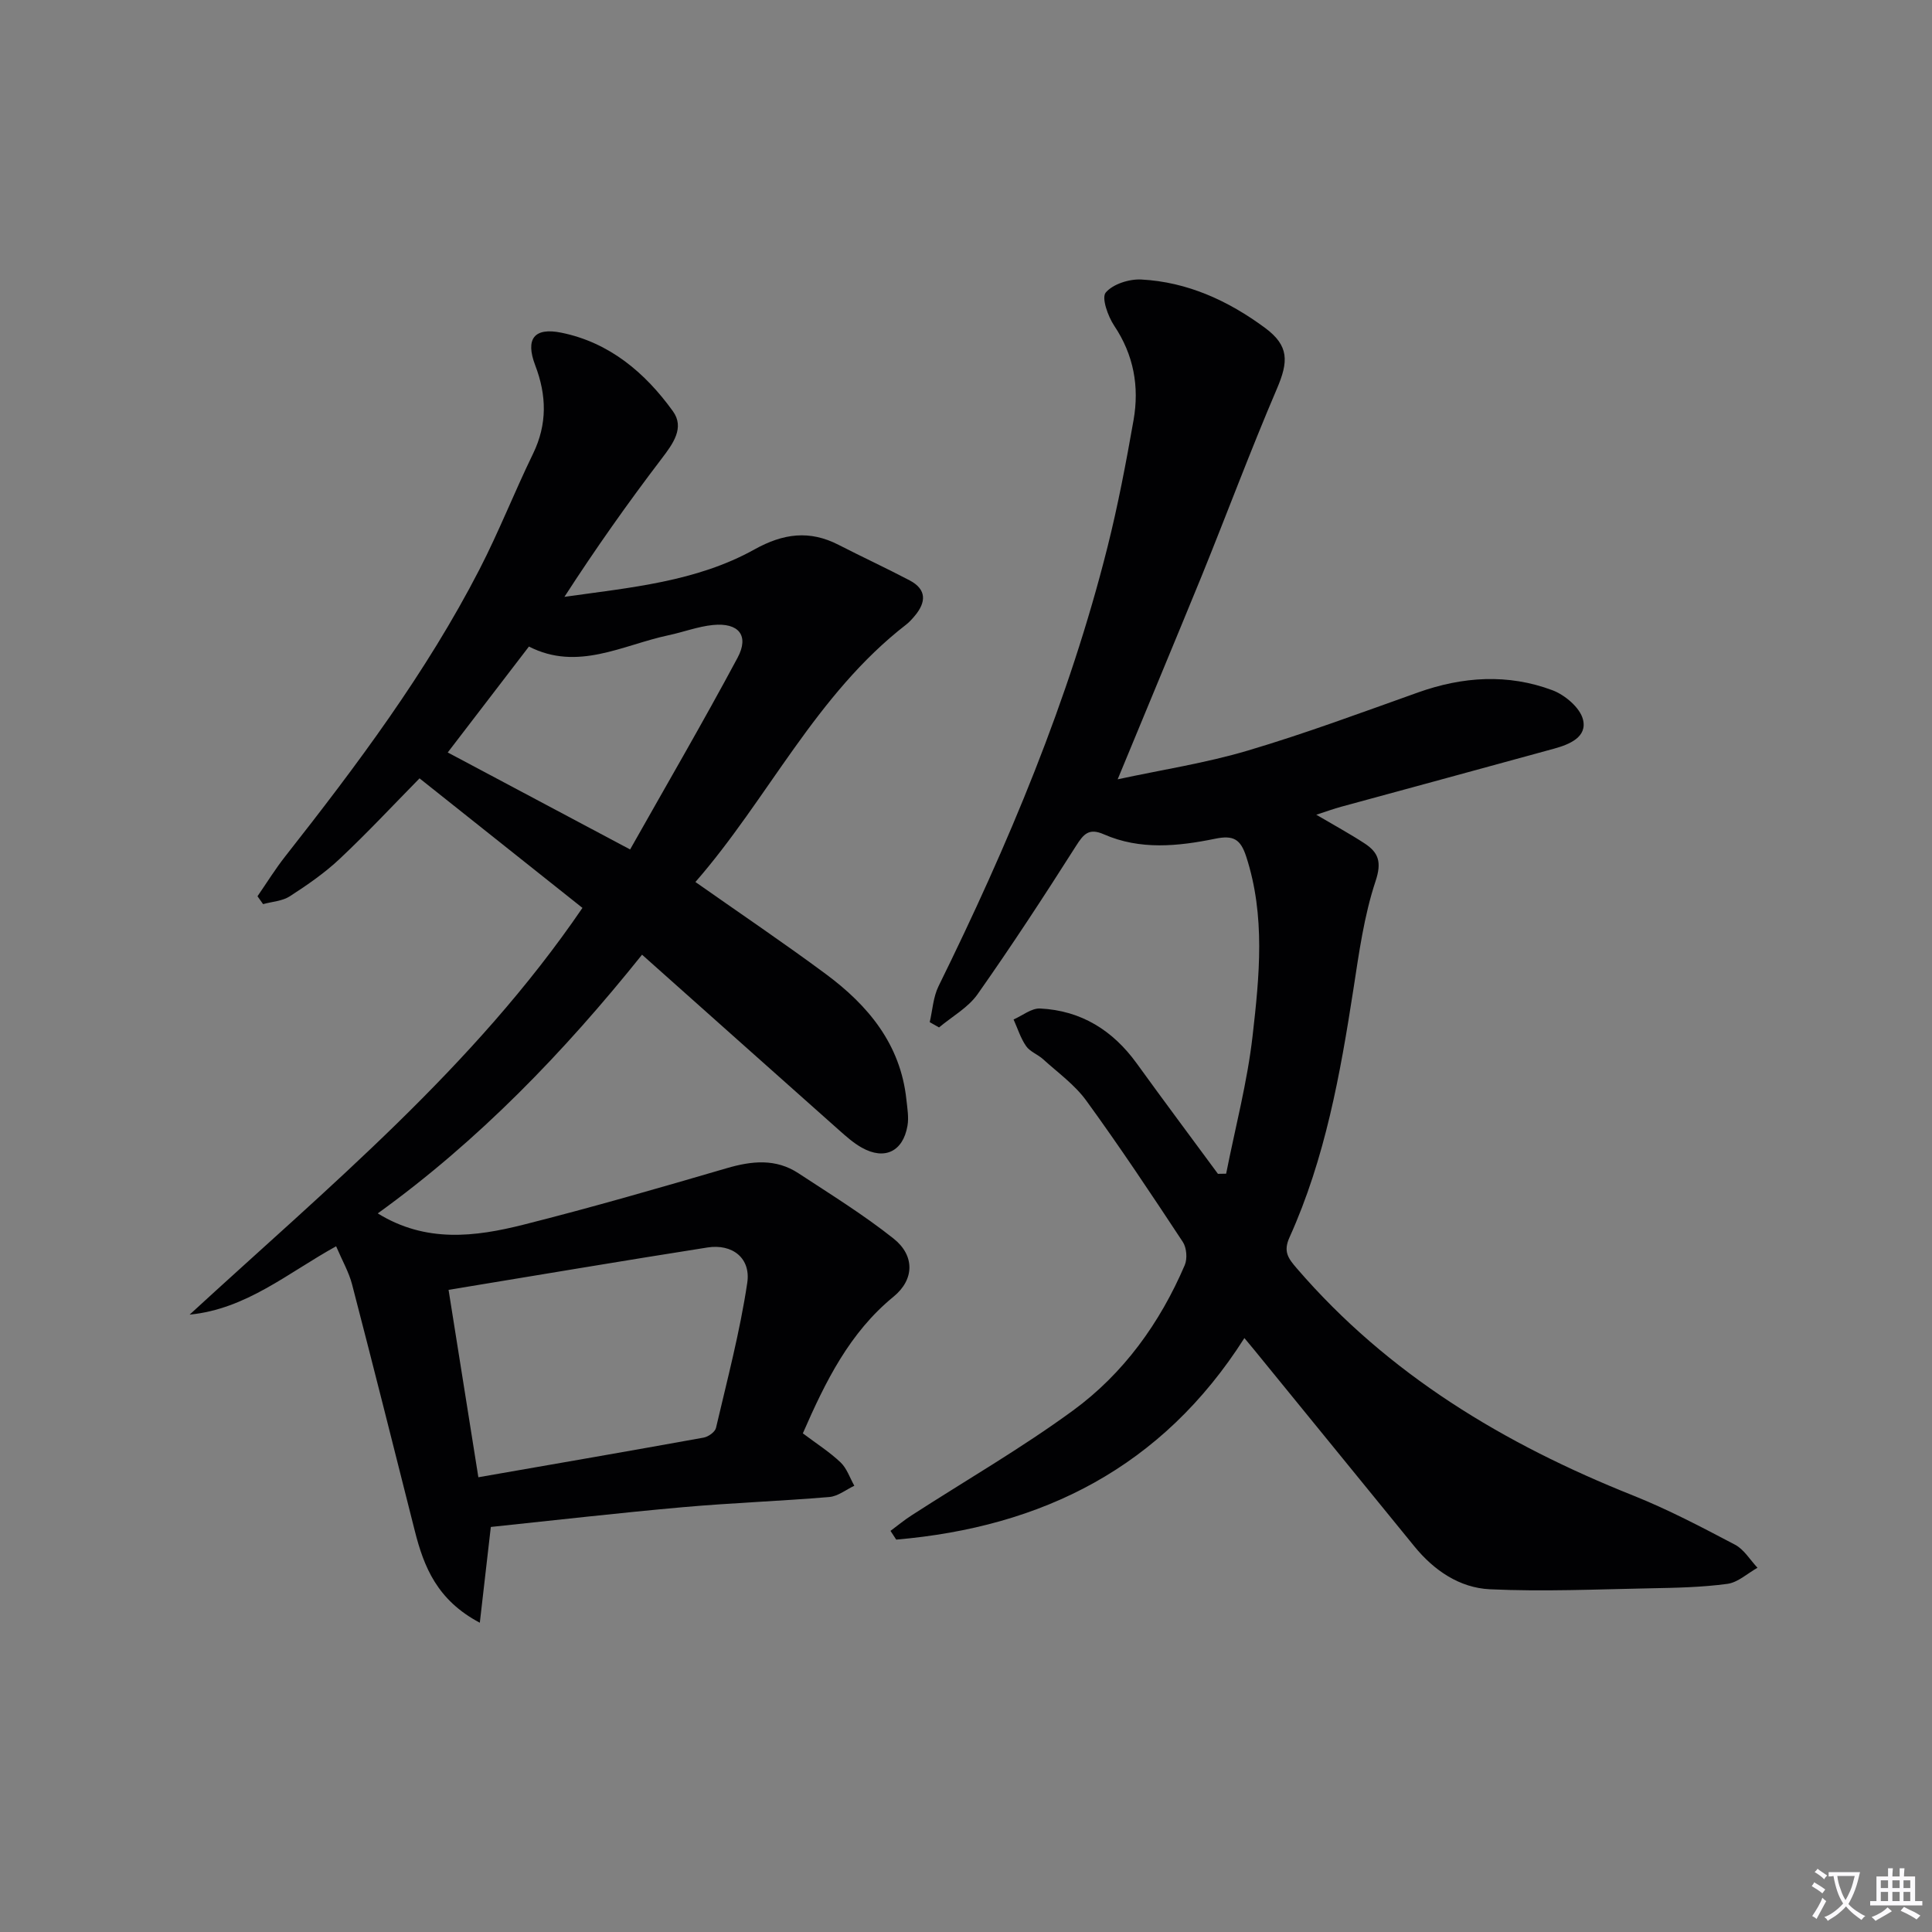
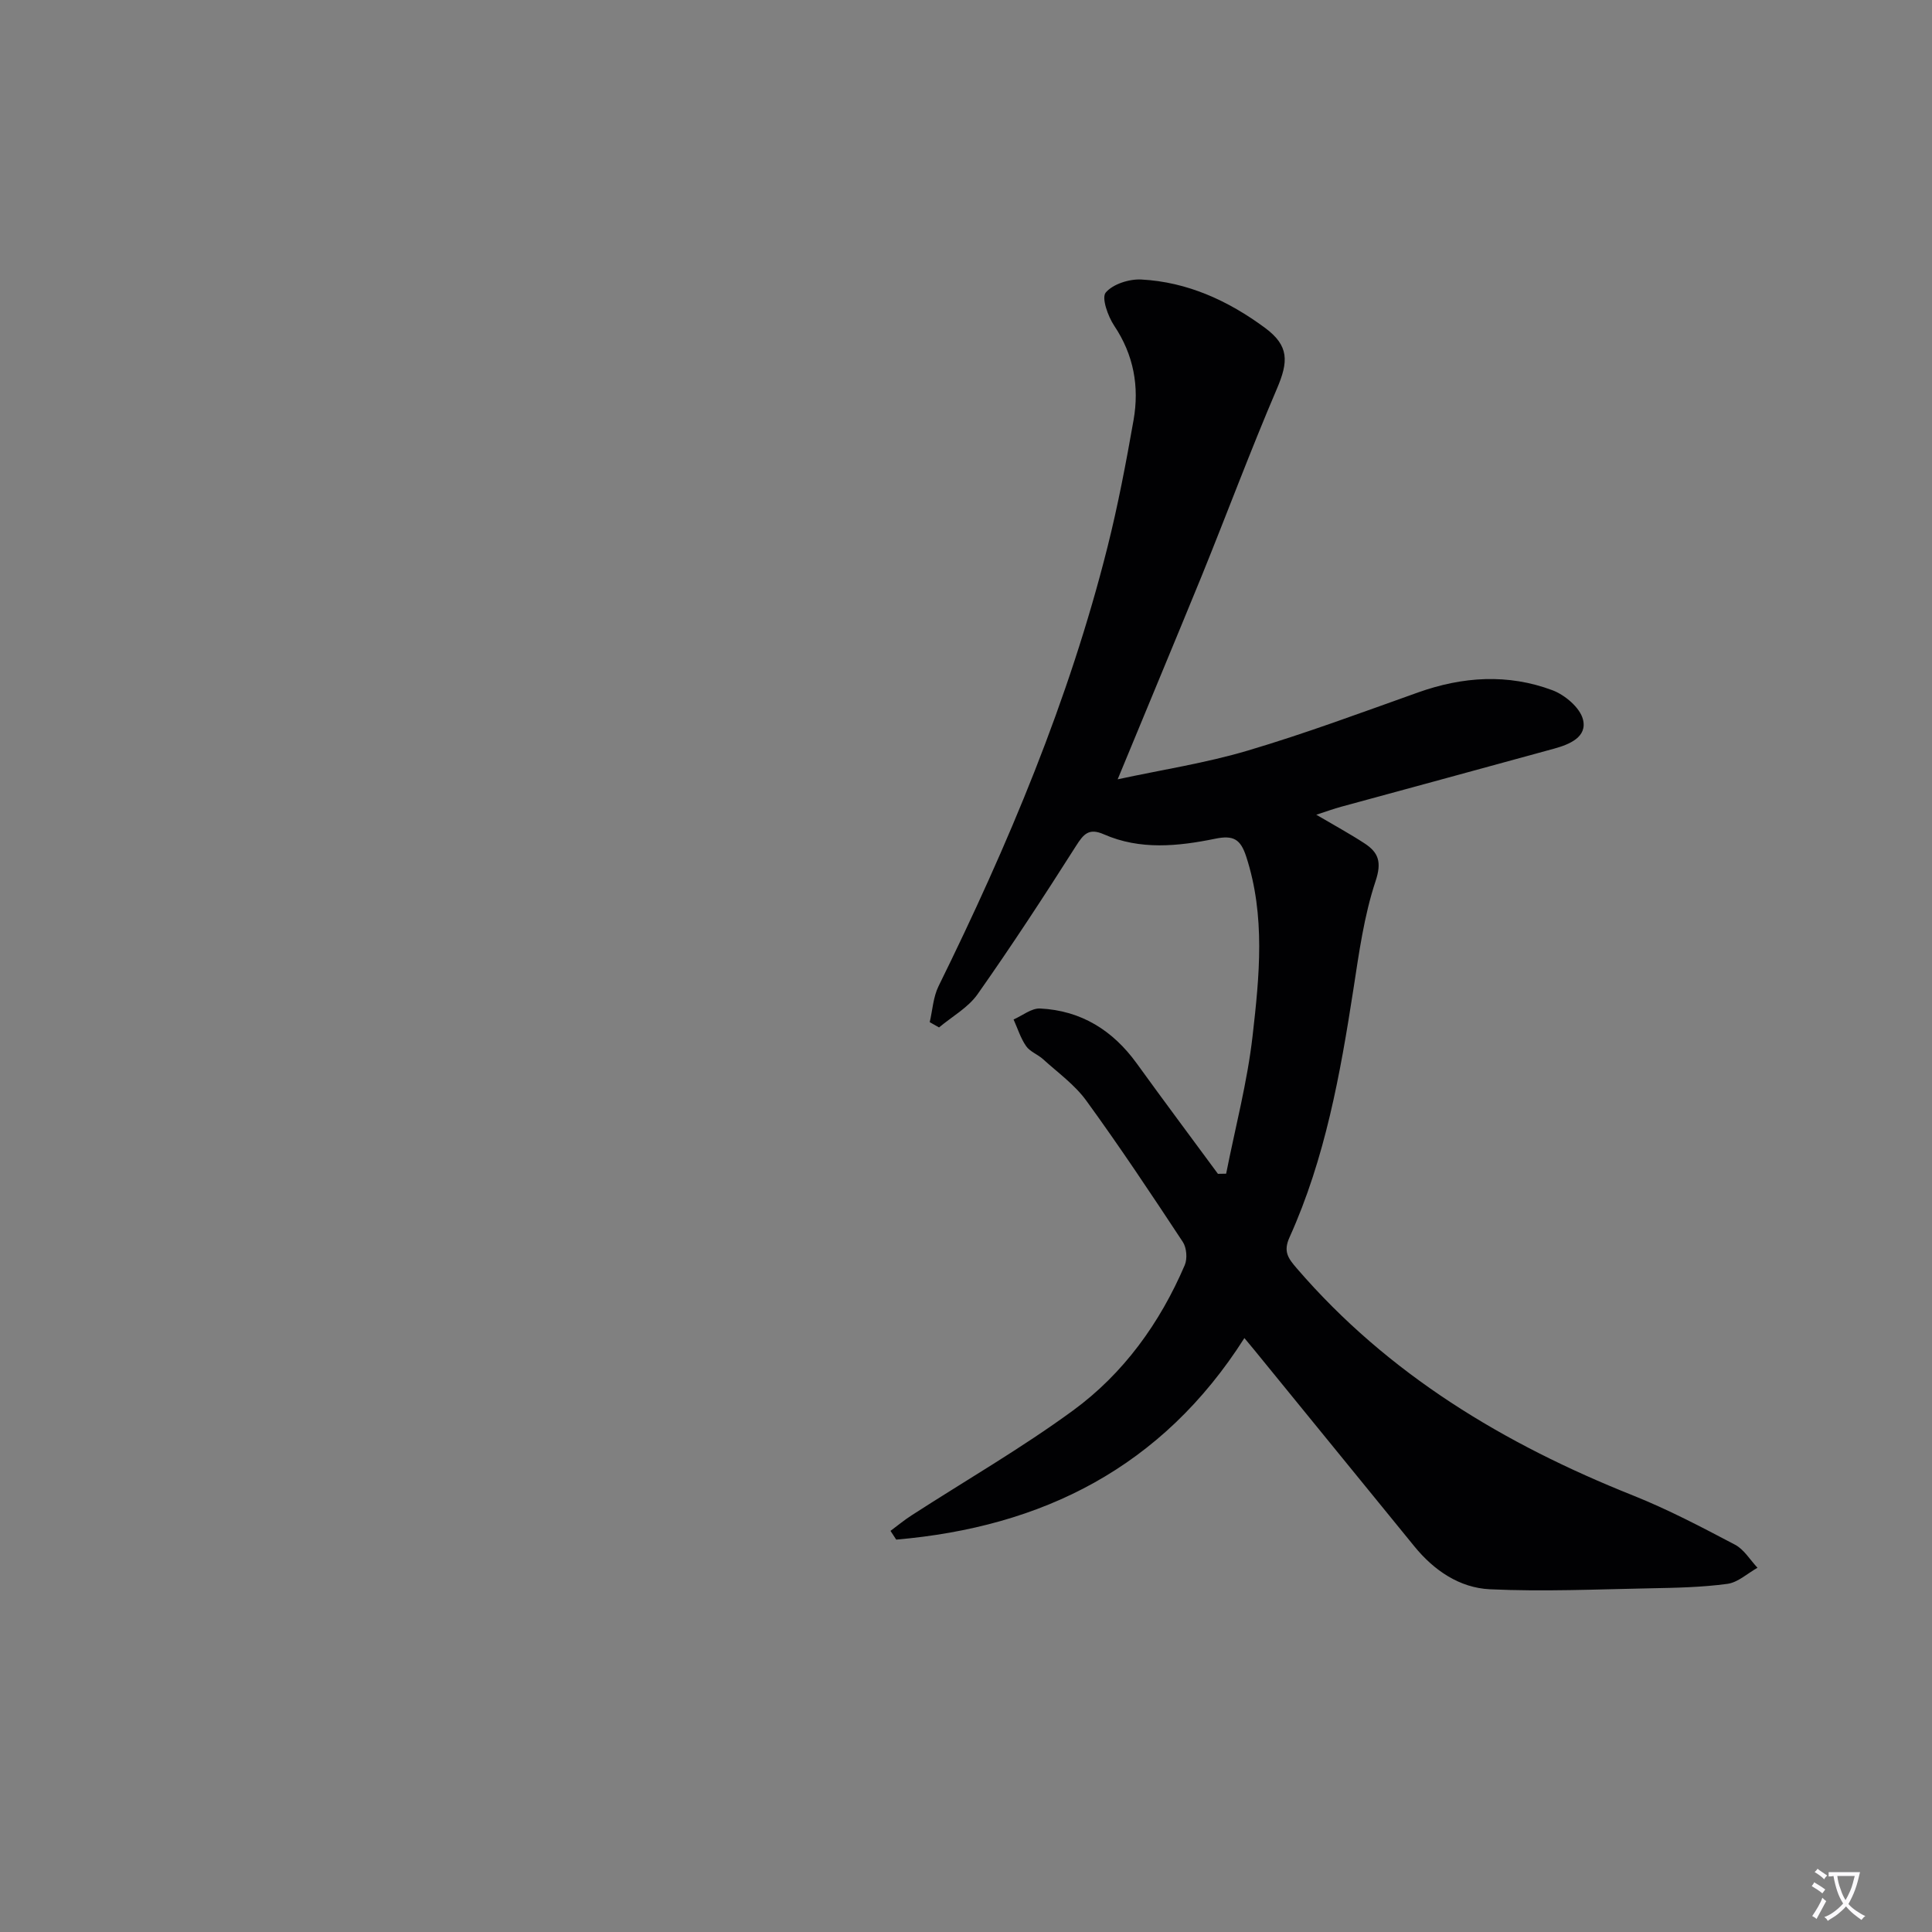
<svg xmlns="http://www.w3.org/2000/svg" enable-background="new 0 0 400 400" viewBox="0 0 400 400">
  <rect x="0" y="0" width="400" height="400" fill="#808080" stroke="none" />
  <path d="m377.9 391.2c-.2.3-.4.5-.6.8-.7-.6-1.4-1-2.2-1.5.2-.3.4-.5.5-.8.6.4 1.4.8 2.3 1.5zm-1.8 6.1c-.2-.2-.5-.4-.9-.6.4-.6.8-1.2 1.2-1.9s.7-1.3.9-1.9c.3.3.5.5.8.7-.7 1.3-1.4 2.6-2 3.7zm2.2-9c-.3.3-.5.5-.6.8-.6-.6-1.3-1.1-2-1.5.3-.3.5-.5.6-.7.6.5 1.3.9 2 1.4zm.3.2v-.9h2 4.5c-.3 1.3-.6 2.5-1 3.6s-.9 2.1-1.4 3c.4.5 1 1 1.6 1.4s1.2.8 1.9 1.1c-.3.2-.5.4-.8.8-.4-.3-1-.7-1.6-1.2s-1.2-1.1-1.6-1.6c-.5.6-1.1 1.1-1.7 1.6s-1.4.9-2.1 1.4c-.1-.3-.3-.5-.7-.8.6-.2 1.2-.5 1.9-1s1.4-1.1 2-1.8c-.5-.8-.9-1.6-1.2-2.5s-.6-2-.8-3.2c-.4.1-.7.1-1 .1zm2.5 2.7c.3 1 .7 1.7 1 2.2.3-.5.6-1.1 1-2s.6-1.9.9-3h-3.2-.4c.1.9.3 1.8.7 2.8z" fill="#fbfafc" />
-   <path d="m396.5 388.5v1.5 3.6h1.5v.9c-.4 0-1 0-1.7 0h-7.9c-.5 0-.9 0-1.2 0v-.9h1.3v-3.5c0-.7 0-1.2 0-1.6h2.4c0-.8 0-1.4 0-1.7h1c0 .3-.1.8-.1 1.7h1.5c0-.8 0-1.4 0-1.7h1c0 .3-.1.9-.1 1.7zm-8.2 9.2c-.2-.3-.5-.5-.8-.8.8-.3 1.4-.6 1.9-.9s1-.7 1.4-1.1c.3.3.6.5.9.8-1.6 1-2.8 1.6-3.4 2zm2.6-6.8v-1.6h-1.5v1.6zm0 2.7v-1.9h-1.5v1.9zm2.4-2.7v-1.6h-1.5v1.6zm0 2.7v-1.9h-1.5v1.9zm.2 2 .7-.8c.4.2.9.5 1.6.8s1.3.7 1.8 1c-.3.3-.5.5-.8.8-.4-.3-1.5-1-3.3-1.8zm2-4.7v-1.6h-1.4v1.6zm0 2.7v-1.9h-1.4v1.9z" fill="#fbfafc" />
  <g fill="#010103">
-     <path d="m166.22 296.76c2.84 2.14 5.53 3.85 7.8 6 1.31 1.24 1.93 3.21 2.86 4.85-1.72.81-3.4 2.18-5.18 2.33-10.11.85-20.25 1.21-30.35 2.11-13.37 1.19-26.7 2.73-39.73 4.09-.75 6.52-1.45 12.64-2.28 19.83-8.82-4.67-11.57-11.53-13.46-19.02-4.3-17.02-8.57-34.05-12.99-51.04-.66-2.53-2.01-4.87-3.3-7.88-9.92 5.46-18.57 13-30.33 14.15 28.7-26.4 58.84-51.23 81.33-84.21-11.05-8.79-22.08-17.56-33.73-26.82-5.35 5.44-10.75 11.23-16.5 16.64-3.13 2.95-6.74 5.44-10.36 7.78-1.55 1-3.67 1.1-5.53 1.62-.39-.54-.77-1.09-1.16-1.63 1.9-2.75 3.67-5.62 5.73-8.24 14.83-18.86 29.21-38.04 40.24-59.45 4.02-7.81 7.24-16.03 11.08-23.93 2.97-6.12 2.83-12.08.45-18.31-2.07-5.44-.26-7.9 5.41-6.75 9.95 2.02 17.35 8.28 23.1 16.26 2.46 3.41.04 6.71-2.34 9.83-7.02 9.21-13.71 18.68-20.12 28.6 13.65-1.93 27.29-3.11 39.35-9.82 5.95-3.31 11.4-4.04 17.42-.94 4.87 2.5 9.85 4.8 14.7 7.35 3.56 1.87 3.44 4.53 1.05 7.36-.53.63-1.1 1.27-1.75 1.78-18.73 14.49-28.61 36.07-43.65 53.31 9.39 6.6 18.31 12.62 26.95 19.02 8.8 6.51 15.52 14.56 16.73 26.03.19 1.81.53 3.69.22 5.44-.93 5.33-4.75 7.15-9.45 4.51-1.72-.96-3.24-2.32-4.73-3.64-13.44-11.94-26.84-23.9-40.77-36.31-16.16 20.17-33.86 38.52-54.72 53.56 9.96 6.15 20.15 4.86 30.16 2.34 14.12-3.56 28.12-7.61 42.1-11.7 5.2-1.52 10.15-2.03 14.84 1.05 6.66 4.37 13.47 8.58 19.69 13.52 4.42 3.51 4.34 8.48 0 12.03-9.11 7.46-14.07 17.51-18.78 28.3zm-67.18 9.09c16.35-2.85 31.51-5.47 46.65-8.21.97-.18 2.35-1.16 2.55-2.01 2.33-9.97 4.96-19.92 6.47-30.02.78-5.17-3.12-8.14-8.25-7.33-17.63 2.77-35.23 5.75-53.59 8.77 1.98 12.42 3.99 25.07 6.17 38.8zm10.47-171.99c-5.67 7.4-11.17 14.57-16.81 21.93 12.43 6.61 24.56 13.06 37.76 20.08 7.54-13.37 15.13-26.4 22.24-39.68 2.47-4.61.24-7.32-5.1-6.79-3.1.31-6.11 1.47-9.19 2.12-9.55 2.03-18.8 7.51-28.9 2.34z" />
    <path d="m231.4 161.35c9.17-1.98 18.21-3.36 26.9-5.94 11.91-3.53 23.59-7.88 35.3-12.05 9.26-3.3 18.59-3.9 27.8-.46 2.59.97 5.7 3.59 6.33 6.03.95 3.67-2.79 5.19-5.93 6.06-14.7 4.05-29.42 8.02-44.13 12.04-1.51.41-2.98.95-5.15 1.65 3.79 2.23 6.96 3.95 9.96 5.91 2.92 1.9 3.64 3.87 2.31 7.86-2.38 7.17-3.42 14.83-4.58 22.35-2.72 17.57-5.85 35.04-13.23 51.38-1.34 2.96-.27 4.35 1.5 6.41 18.95 22.01 42.97 36.4 69.62 47.03 7.24 2.89 14.2 6.55 21.11 10.19 1.87.98 3.13 3.15 4.66 4.78-2.07 1.16-4.04 3.03-6.22 3.33-5.25.71-10.6.82-15.91.92-11.1.21-22.22.72-33.29.2-6.26-.3-11.56-3.89-15.62-8.88-11.04-13.54-22.07-27.08-33.1-40.61-.7-.86-1.42-1.71-2.09-2.52-17.04 26.81-41.86 39.13-72.09 41.73-.39-.6-.79-1.2-1.18-1.81 1.45-1.08 2.85-2.24 4.36-3.21 11.16-7.21 22.7-13.87 33.41-21.7 10.48-7.66 18.01-18.12 23.15-30.11.57-1.33.39-3.6-.4-4.8-6.5-9.86-13.05-19.71-19.99-29.26-2.39-3.29-5.88-5.79-8.94-8.57-1.1-1-2.72-1.56-3.52-2.72-1.14-1.64-1.75-3.65-2.59-5.51 1.84-.8 3.71-2.36 5.5-2.27 8.49.42 15.05 4.52 20.02 11.4 5.53 7.66 11.19 15.22 16.79 22.83.57-.01 1.13-.02 1.7-.03 1.88-9.52 4.39-18.96 5.48-28.57 1.41-12.34 2.67-24.8-1.32-37.07-1.18-3.62-2.64-4.49-6.43-3.71-7.68 1.57-15.54 2.38-23.04-.91-3.09-1.36-4.19-.09-5.77 2.4-6.59 10.37-13.32 20.67-20.39 30.71-1.96 2.78-5.28 4.61-7.97 6.87-.64-.36-1.29-.73-1.93-1.09.58-2.49.72-5.2 1.82-7.44 14.4-29.25 27.01-59.2 34.98-90.91 2.18-8.67 3.85-17.49 5.4-26.3 1.22-6.94.04-13.5-4.01-19.55-1.3-1.95-2.66-5.78-1.75-6.86 1.49-1.76 4.86-2.83 7.36-2.7 9.56.5 18.05 4.41 25.63 10.02 5.01 3.71 4.85 6.99 2.44 12.62-5.48 12.8-10.34 25.87-15.58 38.78-5.63 13.76-11.38 27.51-17.38 42.06z" />
  </g>
</svg>